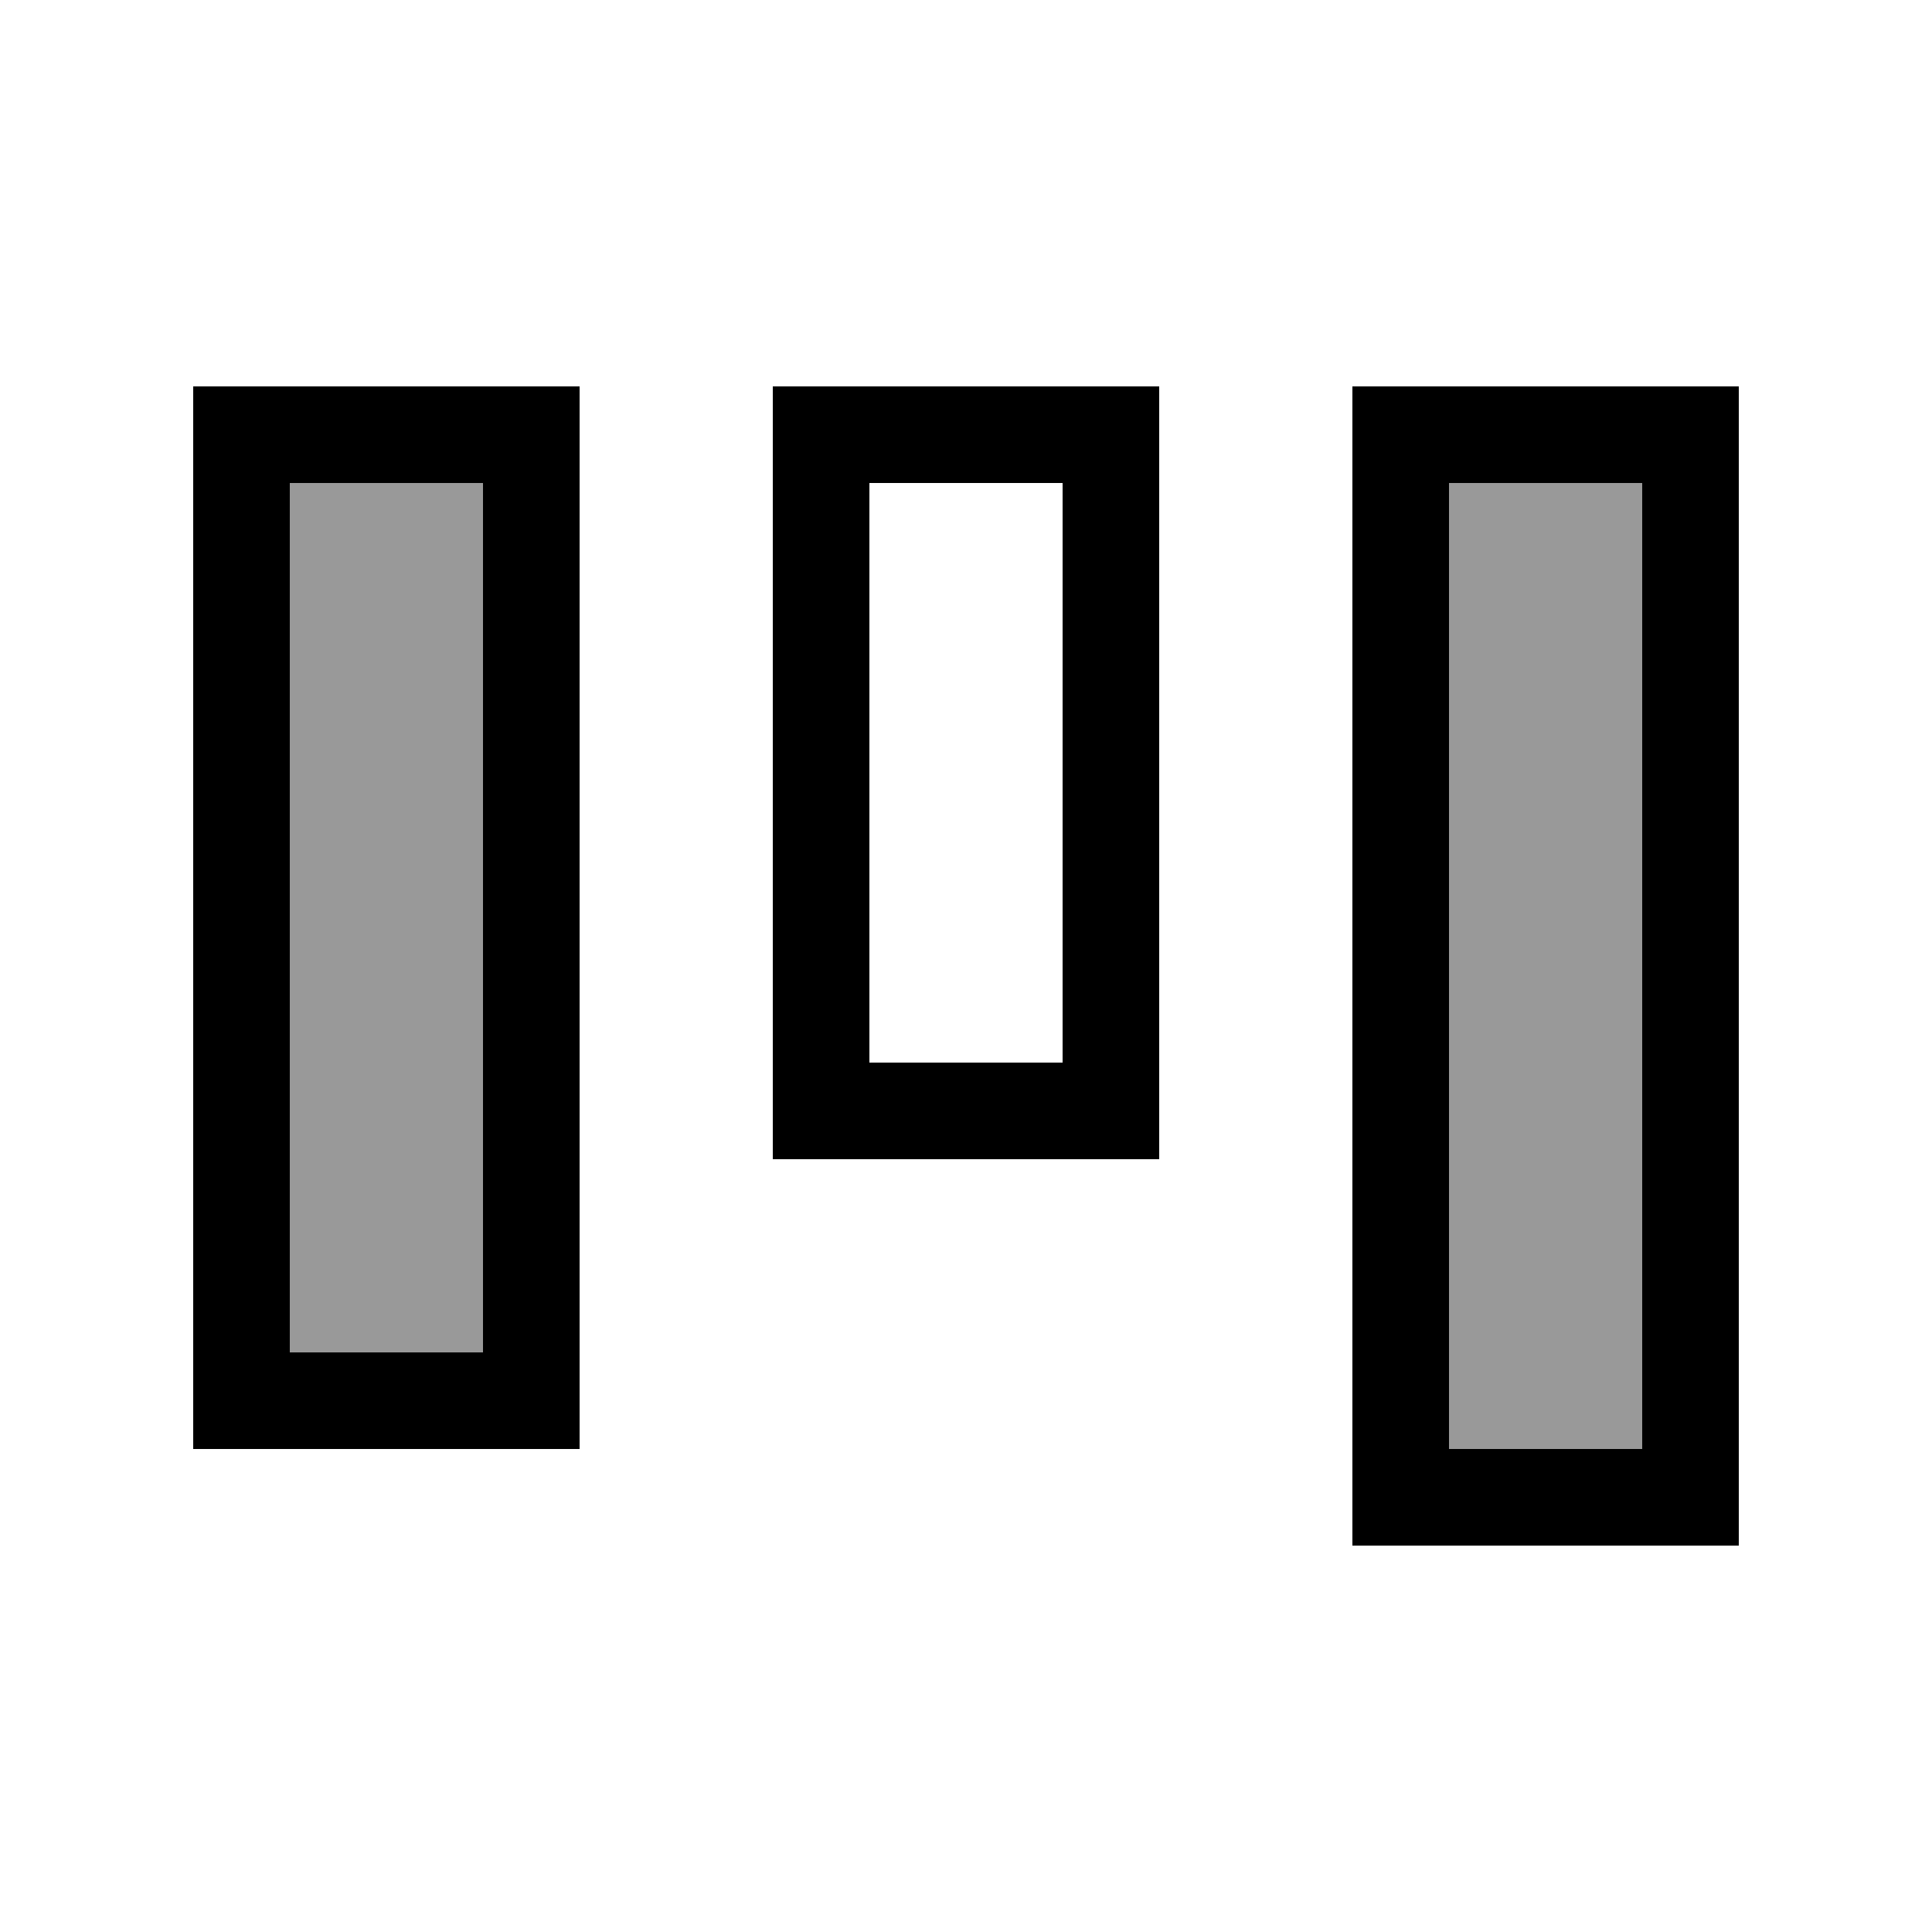
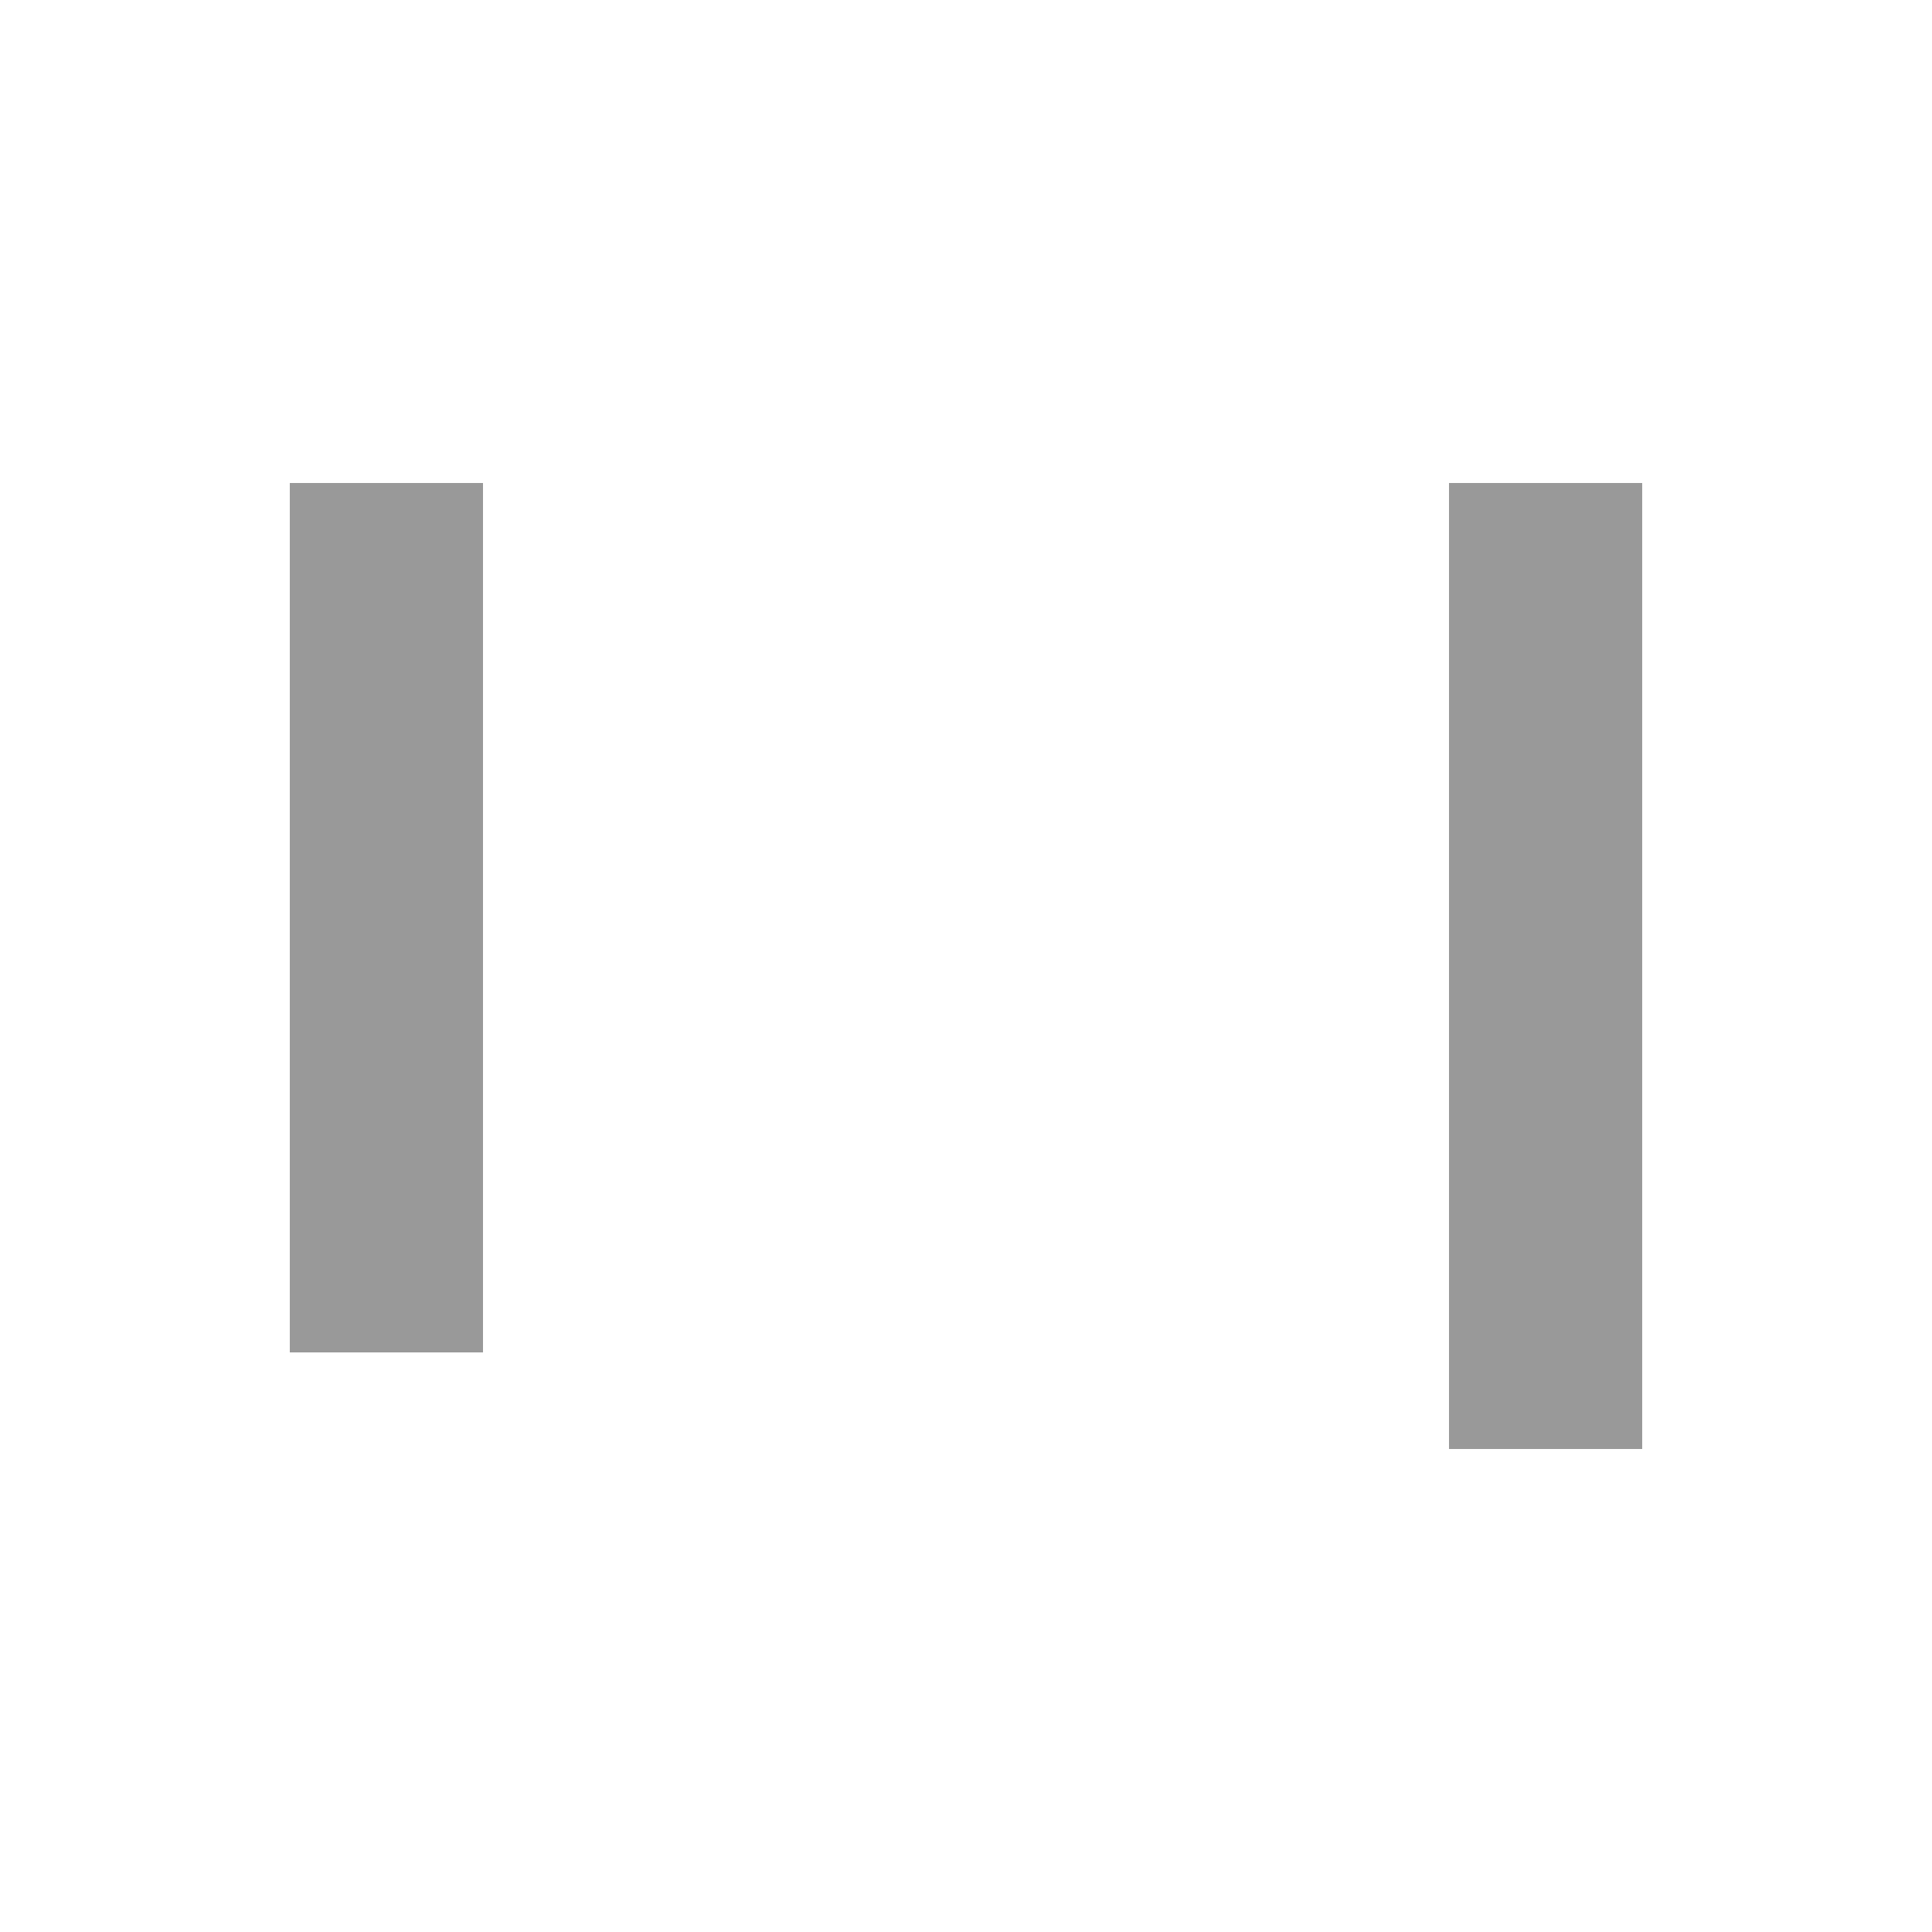
<svg xmlns="http://www.w3.org/2000/svg" viewBox="0 0 640 640">
  <path opacity=".4" fill="currentColor" d="M96 160L96 448L160 448L160 160L96 160zM480 160L480 480L544 480L544 160L480 160z" />
-   <path fill="currentColor" d="M544 480L544 160L480 160L480 480L544 480zM576 512L448 512L448 128L576 128L576 512zM288 352L352 352L352 160L288 160L288 352zM352 384L256 384L256 128L384 128L384 384L352 384zM96 448L160 448L160 160L96 160L96 448zM160 480L64 480L64 128L192 128L192 480L160 480z" />
</svg>